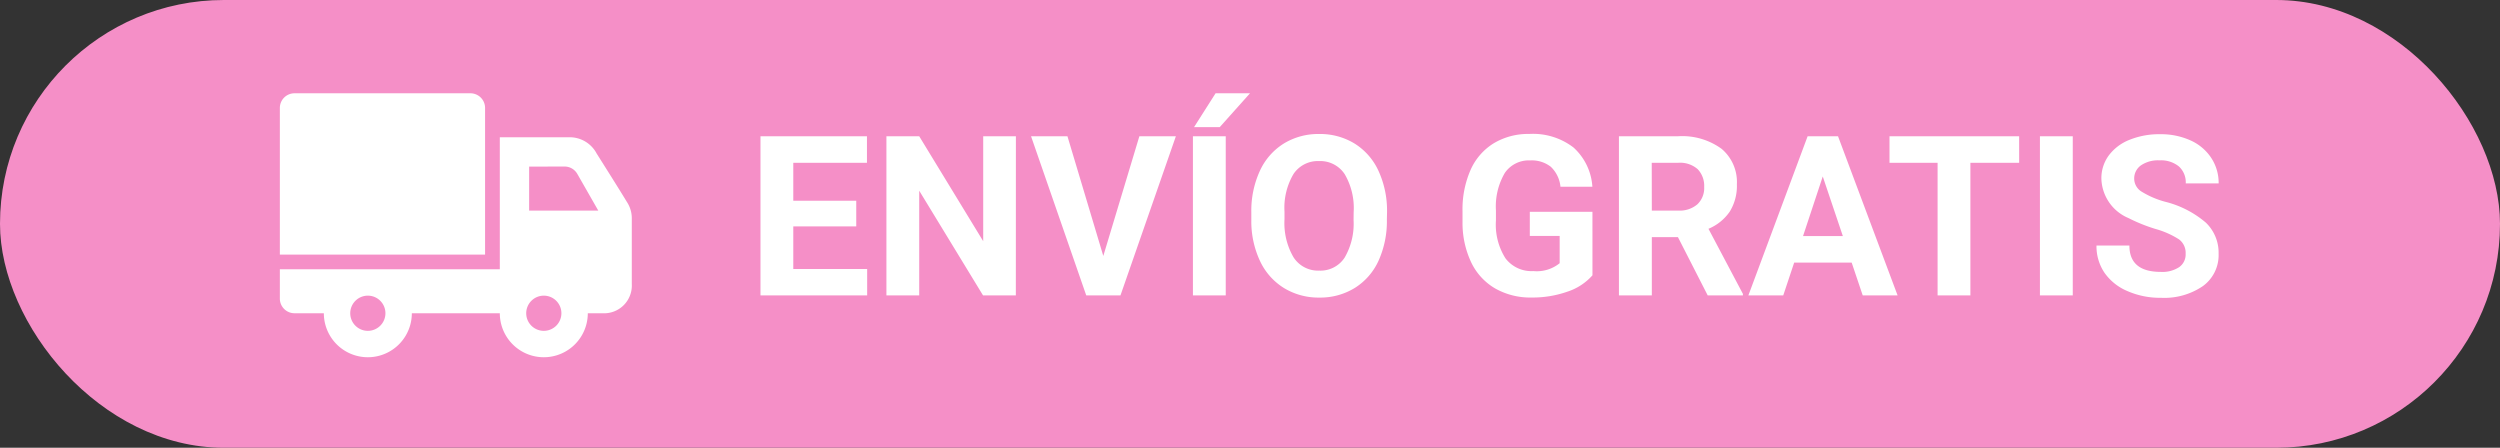
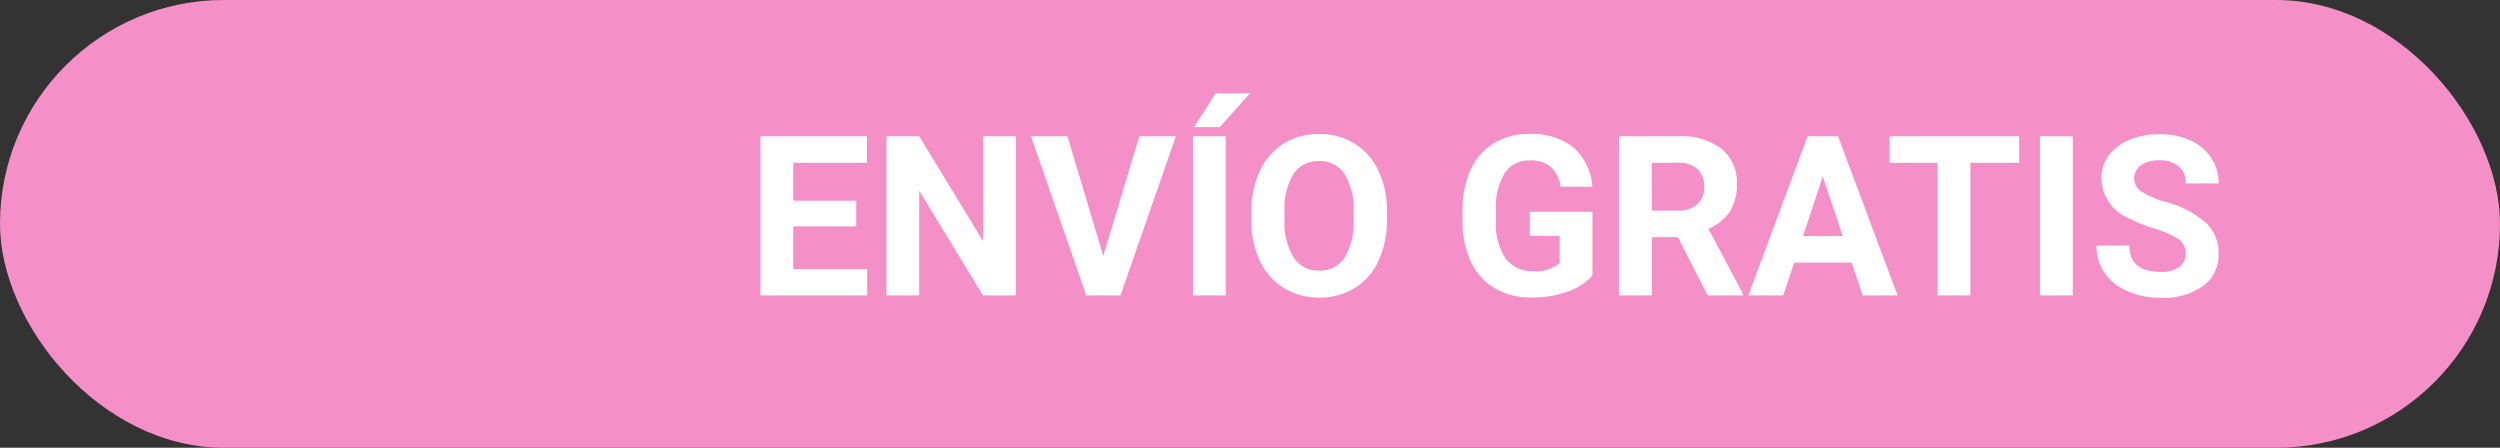
<svg xmlns="http://www.w3.org/2000/svg" width="134" height="24" viewBox="0 0 134 24">
  <rect x="0" y="0" width="134" height="24" fill="#333333" stroke="none" />
  <g id="FSH-PT" transform="translate(3139 6237)">
    <rect id="Rectangle_112" data-name="Rectangle 112" width="134" height="24" rx="12" transform="translate(-3139 -6237)" fill="#f58fc7" />
    <g id="Group_1019" data-name="Group 1019">
-       <path id="FSH" d="M2.358,14.79H.786A.786.786,0,0,1,0,14V12.432H11.79V5.358h3.668a1.635,1.635,0,0,1,1.522.87c.467.739,1.207,1.912,1.658,2.655a1.577,1.577,0,0,1,.226.814v3.521a1.487,1.487,0,0,1-1.572,1.572h-.786a2.358,2.358,0,0,1-4.716,0H7.074a2.358,2.358,0,0,1-4.716,0Zm2.358-.943a.943.943,0,1,1-.943.943A.944.944,0,0,1,4.716,13.847Zm9.432,0a.943.943,0,1,1-.943.943A.944.944,0,0,1,14.148,13.847ZM11,11.646H0V3.786A.786.786,0,0,1,.786,3h9.432A.786.786,0,0,1,11,3.786ZM13.362,6.93V9.288h3.706L15.946,7.326a.785.785,0,0,0-.682-.4Z" transform="translate(-3124 -6235)" fill="#fff" fill-rule="evenodd" />
      <path id="Path_3816" data-name="Path 3816" d="M5.895-3.7H2.52v2.285H6.48V0H.762V-8.531H6.469v1.424H2.52v2.033H5.895ZM14.449,0H12.691L9.27-5.613V0H7.512V-8.531H9.27L12.7-2.906V-8.531h1.752Zm4.688-2.115L21.07-8.531h1.957L20.057,0H18.223L15.264-8.531h1.951ZM25.7,0H23.941V-8.531H25.7Zm-.545-10.834H27L25.377-9.018H24Zm9.182,6.762a5.15,5.15,0,0,1-.445,2.209A3.354,3.354,0,0,1,32.616-.4a3.525,3.525,0,0,1-1.9.516,3.549,3.549,0,0,1-1.893-.51,3.387,3.387,0,0,1-1.289-1.456,5,5,0,0,1-.463-2.177v-.422a5.123,5.123,0,0,1,.454-2.218,3.381,3.381,0,0,1,1.283-1.471,3.53,3.53,0,0,1,1.9-.513,3.53,3.53,0,0,1,1.9.513,3.381,3.381,0,0,1,1.283,1.471,5.109,5.109,0,0,1,.454,2.212Zm-1.781-.387a3.59,3.59,0,0,0-.48-2.039A1.566,1.566,0,0,0,30.7-7.2a1.566,1.566,0,0,0-1.365.688,3.549,3.549,0,0,0-.486,2.019v.416a3.635,3.635,0,0,0,.48,2.027,1.562,1.562,0,0,0,1.383.721,1.548,1.548,0,0,0,1.359-.694,3.614,3.614,0,0,0,.48-2.024Zm12.8,3.381A3.051,3.051,0,0,1,44.01-.2a5.619,5.619,0,0,1-1.922.313,3.807,3.807,0,0,1-1.942-.483,3.224,3.224,0,0,1-1.289-1.4,4.939,4.939,0,0,1-.466-2.162v-.58a5.245,5.245,0,0,1,.431-2.212,3.186,3.186,0,0,1,1.242-1.43,3.578,3.578,0,0,1,1.9-.5,3.563,3.563,0,0,1,2.373.724,3.092,3.092,0,0,1,1.014,2.106H43.641a1.7,1.7,0,0,0-.519-1.072,1.656,1.656,0,0,0-1.1-.34,1.559,1.559,0,0,0-1.365.674,3.543,3.543,0,0,0-.475,2v.545a3.373,3.373,0,0,0,.51,2.027,1.746,1.746,0,0,0,1.494.686,1.95,1.95,0,0,0,1.412-.422V-3.187h-1.6V-4.482h3.357Zm4.582-2.045h-1.4V0H46.775V-8.531h3.17a3.583,3.583,0,0,1,2.332.674,2.326,2.326,0,0,1,.82,1.9A2.625,2.625,0,0,1,52.72-4.5a2.578,2.578,0,0,1-1.146.929L53.42-.082V0H51.533Zm-1.4-1.424h1.418a1.452,1.452,0,0,0,1.025-.337,1.2,1.2,0,0,0,.363-.929A1.289,1.289,0,0,0,51-6.762a1.424,1.424,0,0,0-1.052-.346H48.533ZM59.25-1.758H56.168L55.582,0H53.713l3.176-8.531h1.629L61.711,0H59.842ZM56.643-3.182h2.133L57.7-6.375ZM68.227-7.107H65.613V0H63.855V-7.107H61.277V-8.531h6.949ZM71.1,0H69.34V-8.531H71.1ZM77.15-2.238A.9.9,0,0,0,76.8-3a4.611,4.611,0,0,0-1.266-.562,8.972,8.972,0,0,1-1.447-.583,2.365,2.365,0,0,1-1.453-2.115,2.06,2.06,0,0,1,.39-1.233,2.542,2.542,0,0,1,1.119-.847,4.212,4.212,0,0,1,1.638-.3,3.834,3.834,0,0,1,1.629.331,2.594,2.594,0,0,1,1.11.935,2.445,2.445,0,0,1,.4,1.371H77.156a1.15,1.15,0,0,0-.369-.911,1.517,1.517,0,0,0-1.037-.325,1.621,1.621,0,0,0-1,.272.859.859,0,0,0-.357.718.823.823,0,0,0,.419.7,4.733,4.733,0,0,0,1.233.527,5.329,5.329,0,0,1,2.186,1.119,2.229,2.229,0,0,1,.686,1.664,2.053,2.053,0,0,1-.838,1.737,3.668,3.668,0,0,1-2.256.63,4.356,4.356,0,0,1-1.793-.36,2.837,2.837,0,0,1-1.233-.987,2.528,2.528,0,0,1-.425-1.453h1.764q0,1.412,1.688,1.412a1.642,1.642,0,0,0,.979-.255A.829.829,0,0,0,77.15-2.238Z" transform="translate(-3099 -6221.166)" fill="#fff" />
    </g>
  </g>
</svg>